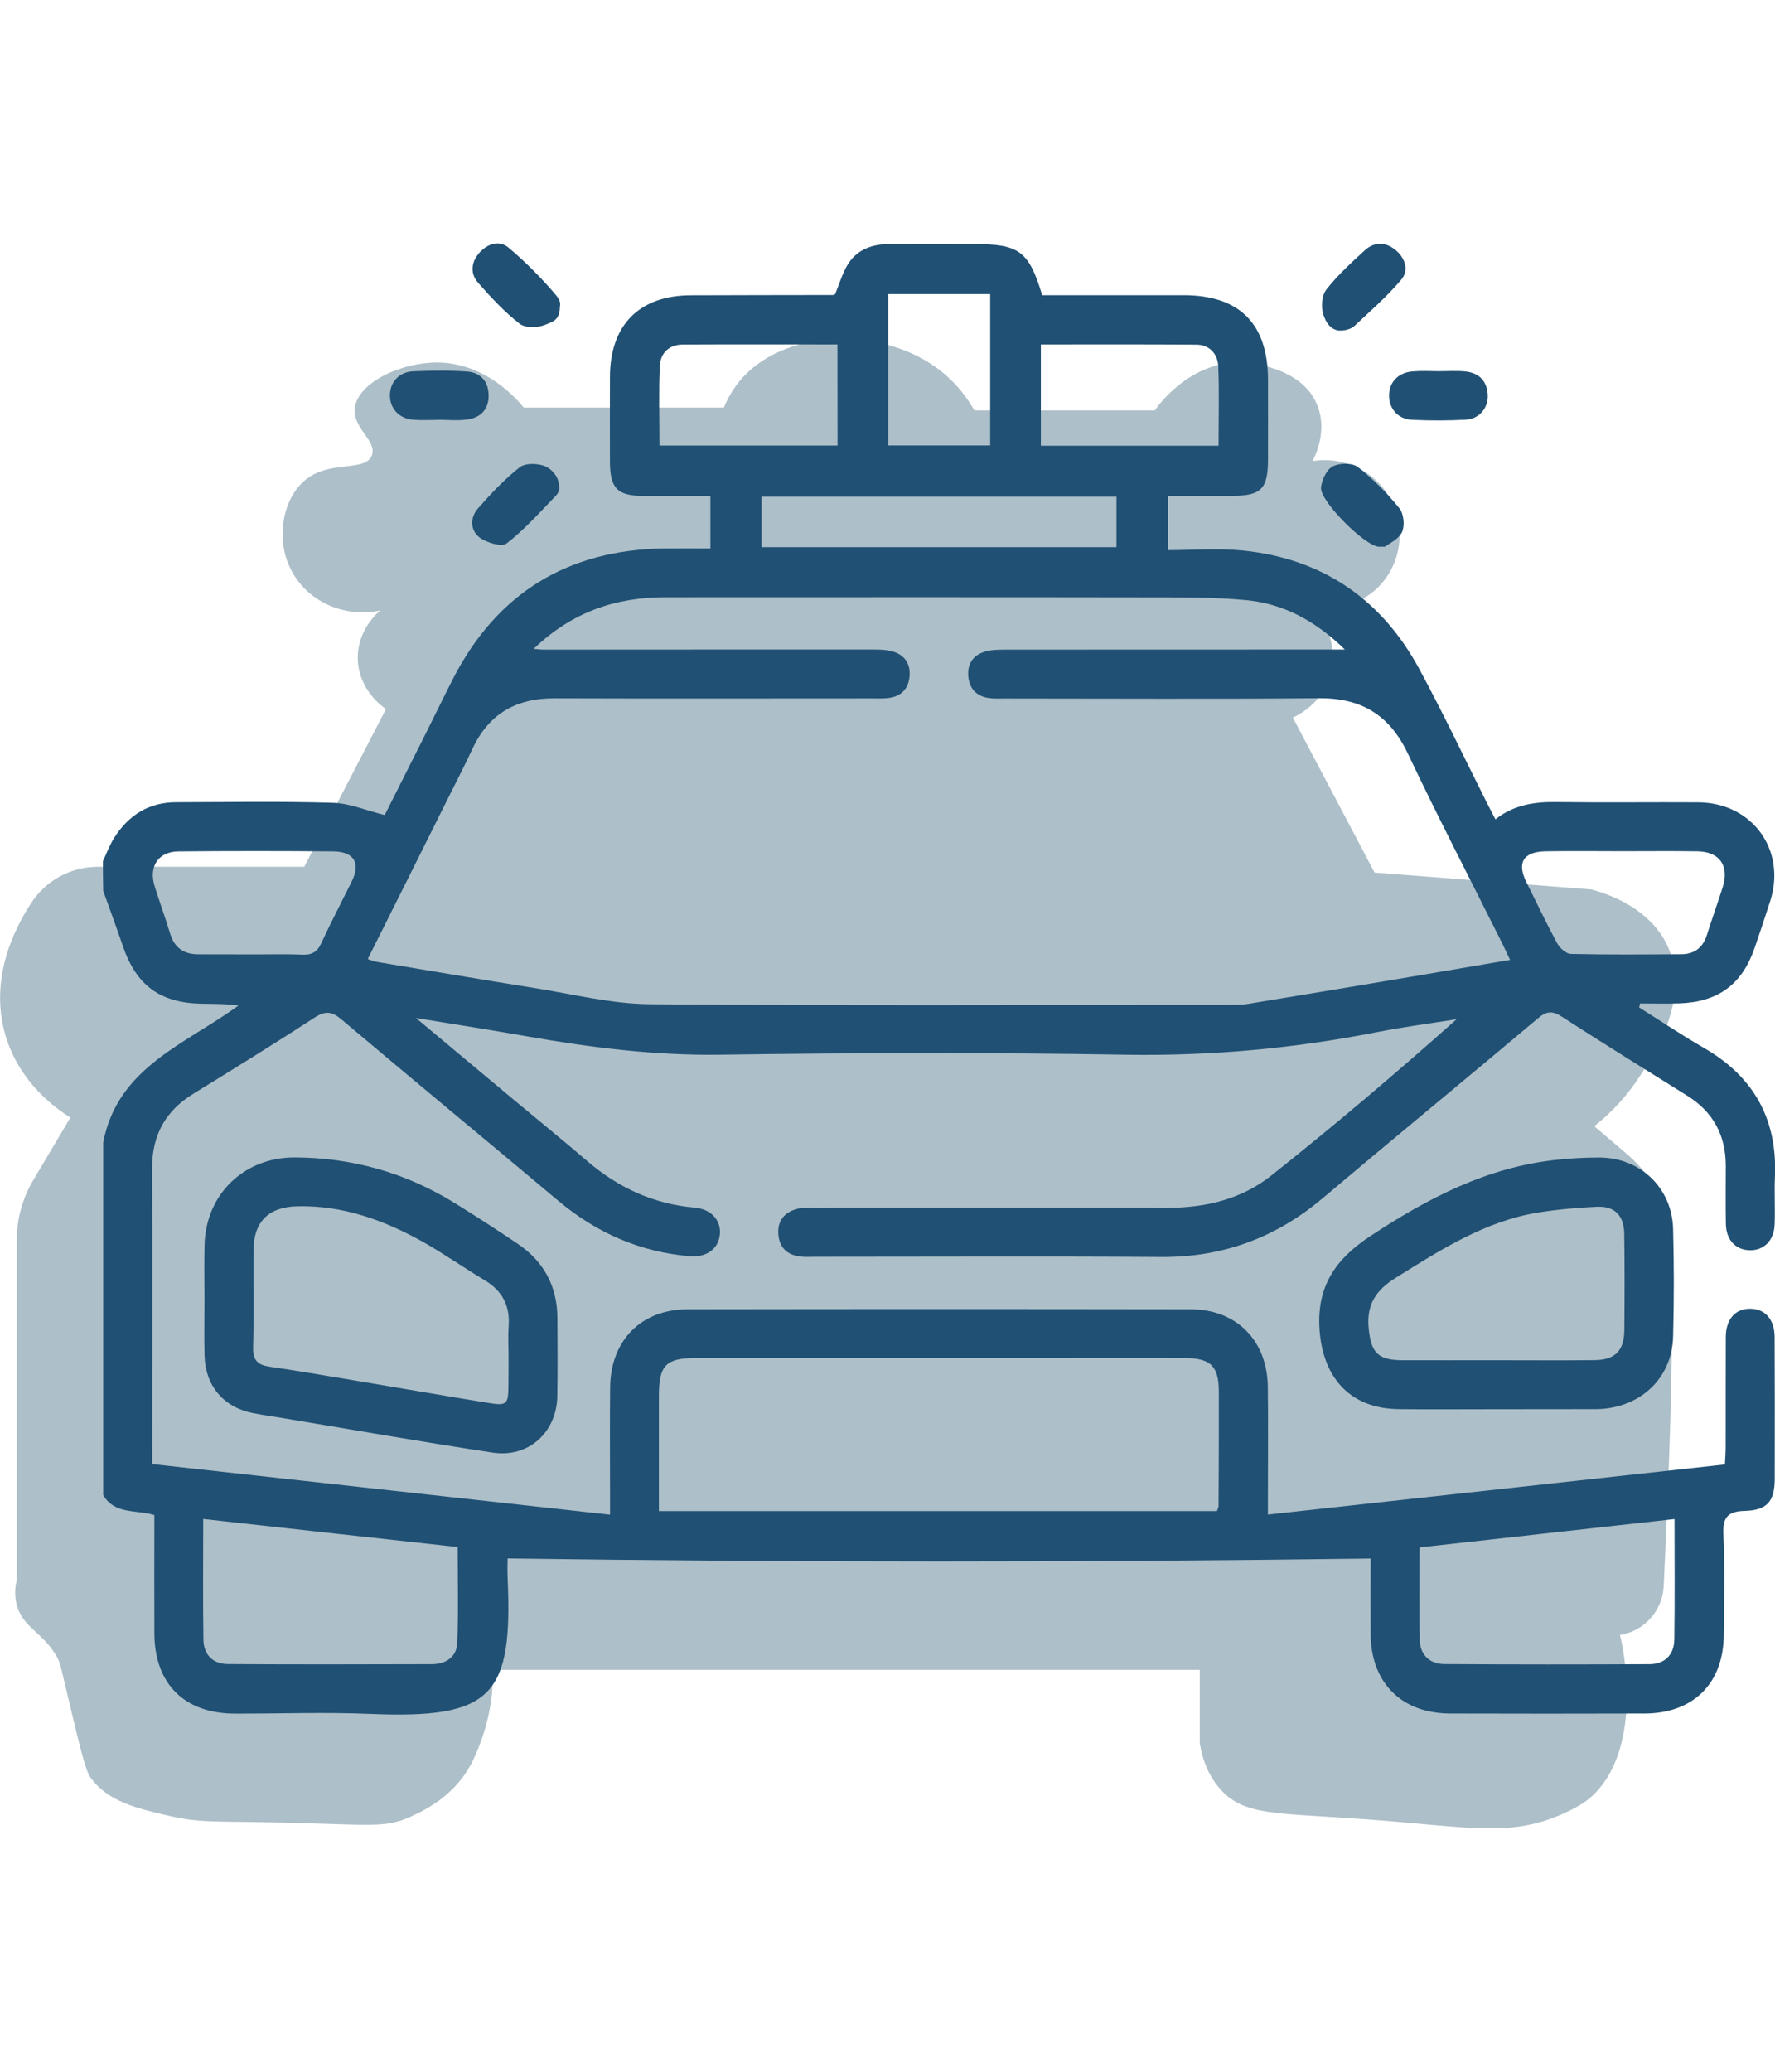
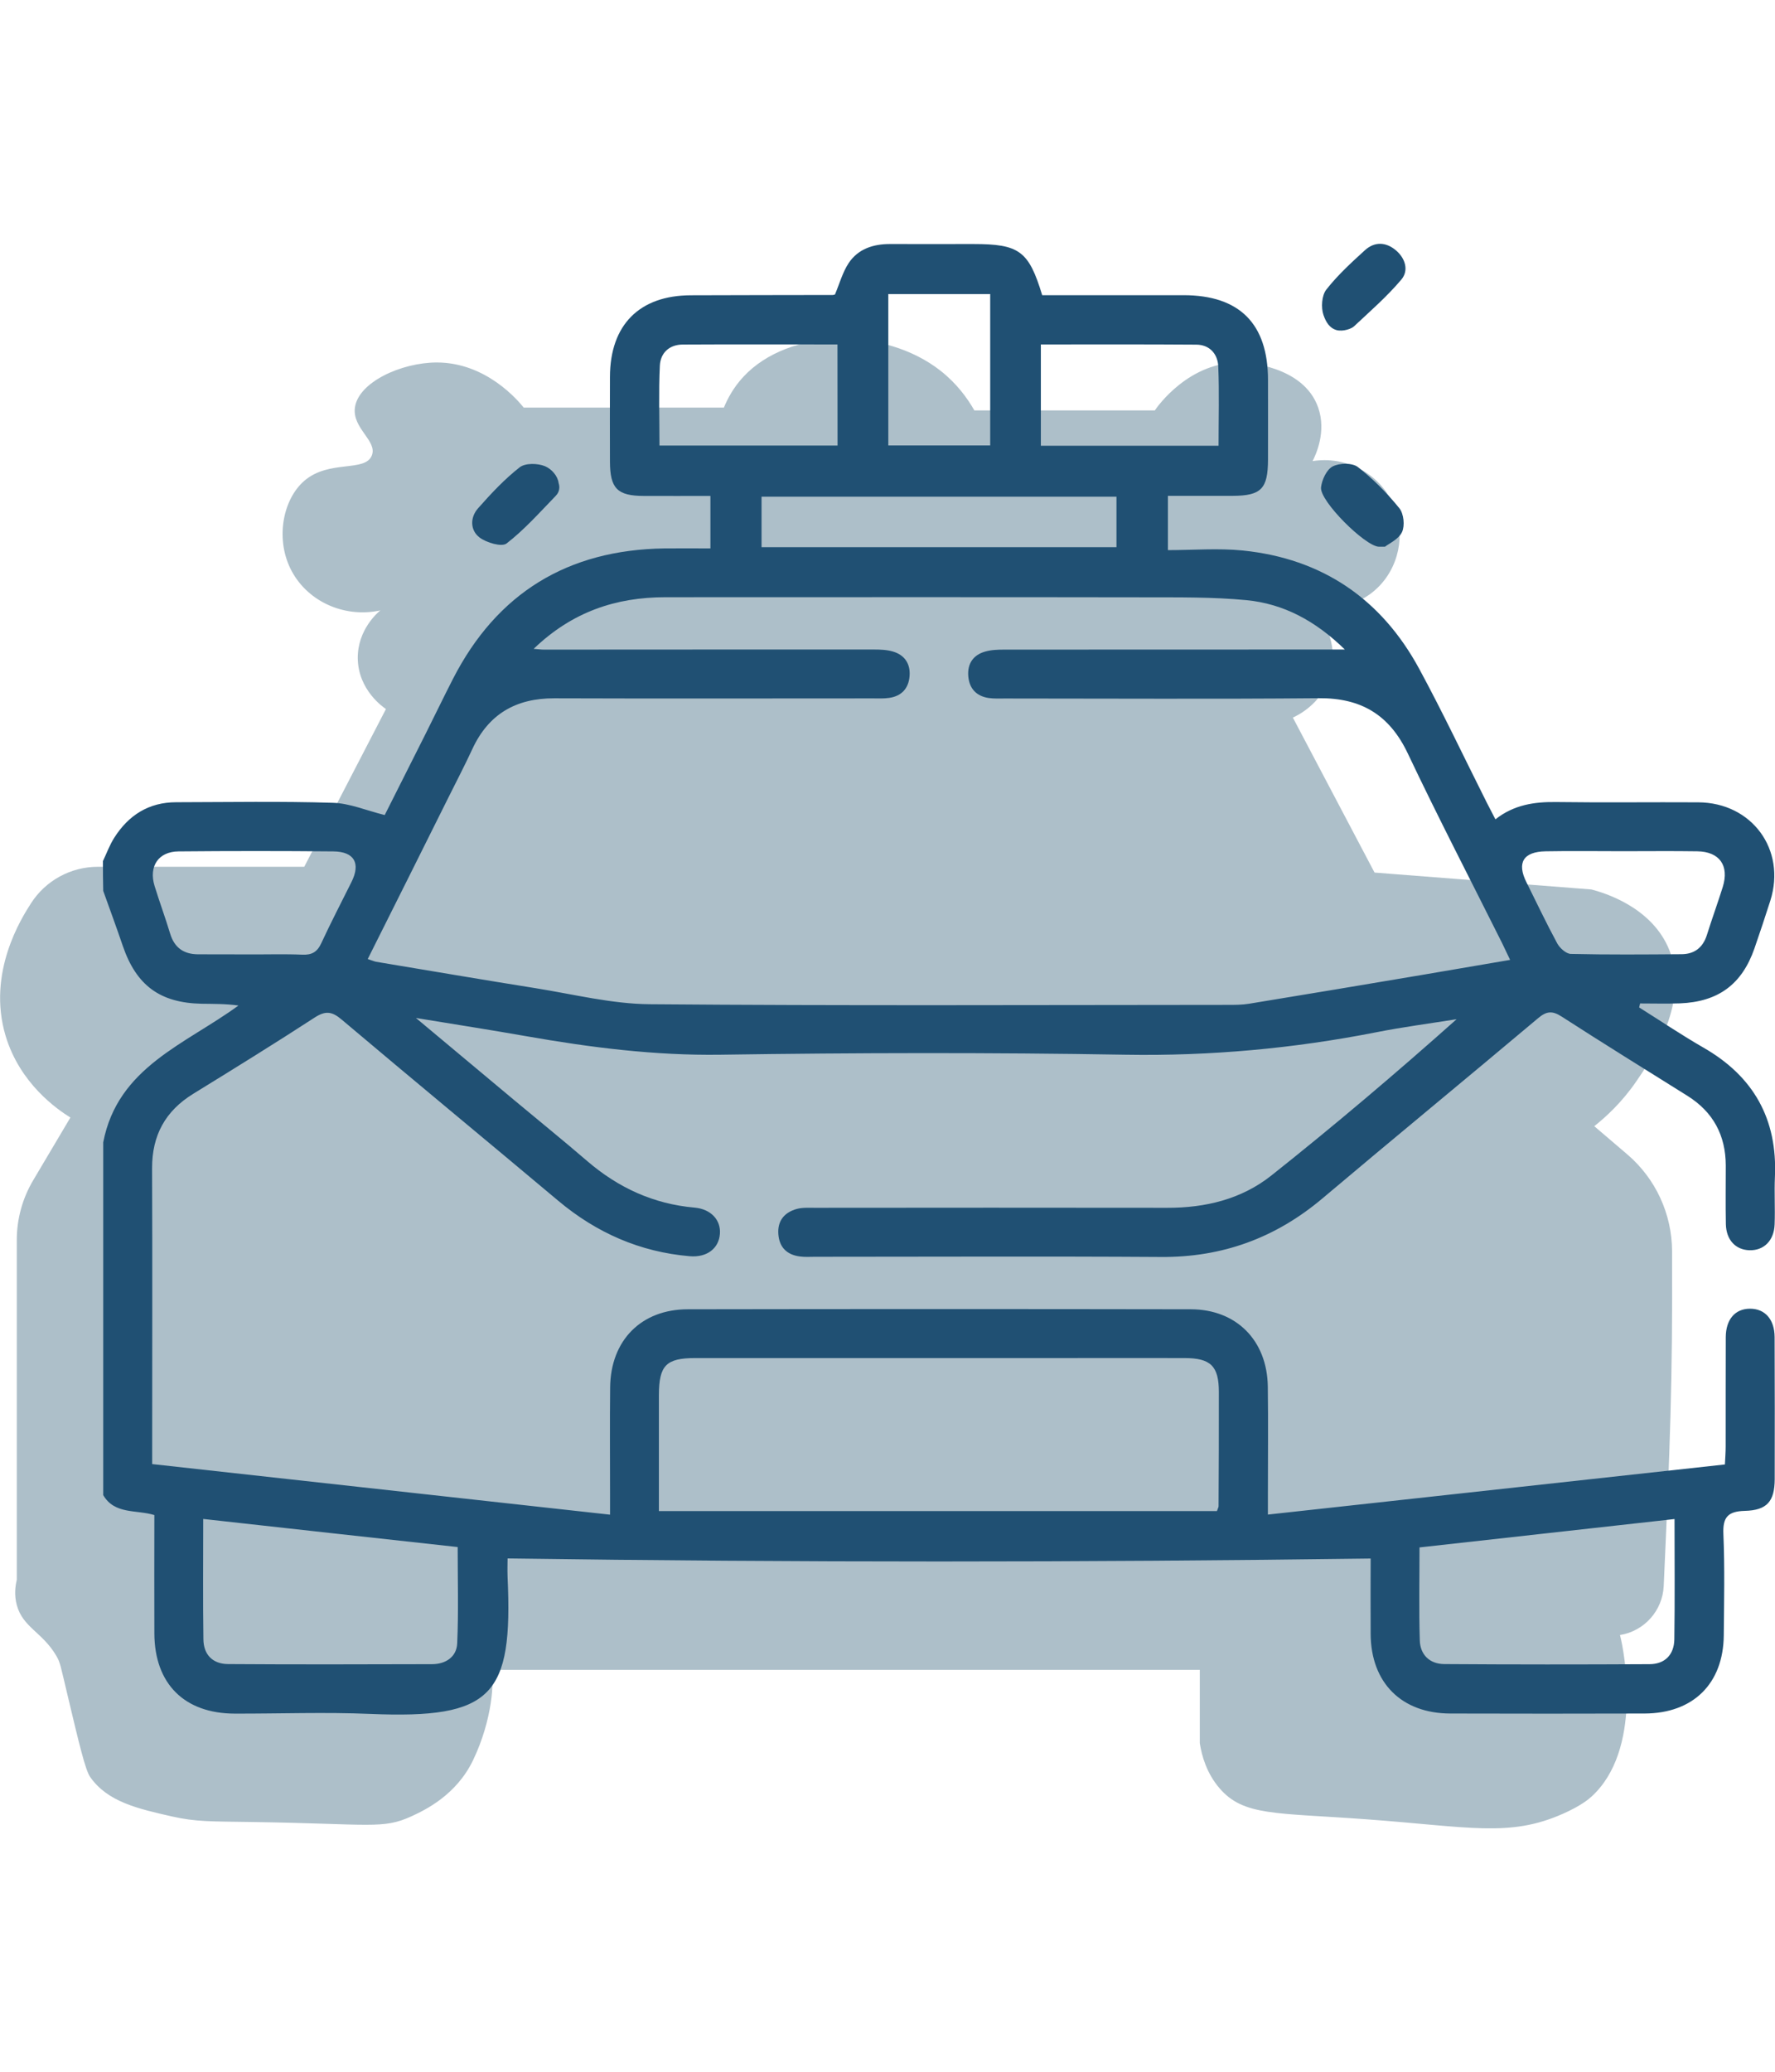
<svg xmlns="http://www.w3.org/2000/svg" version="1.1" id="Calque_1" x="0px" y="0px" viewBox="0 0 187.09 218.27" style="enable-background:new 0 0 187.09 218.27;" xml:space="preserve">
  <style type="text/css">
	.st0{fill:#ADBFC9;}
	.st1{fill:none;stroke:#205073;stroke-width:4.9;stroke-miterlimit:10;}
	.st2{fill:none;stroke:#205073;stroke-width:4.9;stroke-linecap:square;stroke-miterlimit:10;}
	.st3{fill:#DCE5E9;}
	.st4{fill:#205073;}
	.st5{fill:none;}
	.st6{fill:#205073;stroke:#205073;stroke-miterlimit:10;}
	.st7{opacity:0.3;fill:#007A8A;enable-background:new    ;}
	.st8{fill:#205073;stroke:#205073;stroke-width:0.75;stroke-miterlimit:10;}
	.st9{fill:#A9C2CE;}
</style>
  <path class="st0" d="M1.77,130.63v35.81c-0.15,0.62-0.29,1.59,0,2.66c0.63,2.35,2.7,2.86,4.16,5.34c0.43,0.73,0.44,1.02,1.19,4.16  c1.25,5.26,1.88,7.89,2.38,8.61c1.83,2.63,5.04,3.35,8.61,4.16c2.57,0.58,4.04,0.52,8.61,0.59c12.33,0.19,13.62,0.78,16.62-0.59  c1.46-0.67,4.76-2.24,6.53-5.94c2.04-4.26,2.26-8.46,1.89-9.5h74.7v7.72c0.21,1.34,0.72,3.17,2.08,4.75  c2.53,2.95,5.9,2.57,15.44,3.27c10.94,0.8,15.12,1.93,20.78-0.59c1.92-0.85,2.72-1.56,2.97-1.78c5.41-4.9,3.51-15.18,3.02-17.04  c0,0,0,0,0,0c2.56-0.41,4.49-2.57,4.61-5.16c0.66-14.69,0.94-21.23,0.88-35.31c-0.02-3.91-1.74-7.62-4.71-10.16  c-1.16-0.99-2.33-1.99-3.49-2.98c1.21-0.96,2.91-2.5,4.45-4.75c1.47-2.14,5.91-8.59,3.27-14.25c-1.95-4.16-6.65-5.58-8.02-5.94  c-7.62-0.59-15.24-1.19-22.86-1.78c-2.87-5.44-5.74-10.88-8.61-16.33c0.47-0.21,2.91-1.38,3.86-4.16c0.86-2.52,0.16-5.38-1.78-7.42  c0.33,0.05,4.34,0.62,7.12-2.37c2.21-2.38,2.7-5.98,1.19-8.91c-1.55-3.01-4.92-4.7-8.31-4.16c0.35-0.69,1.48-3.1,0.59-5.64  c-1.55-4.45-7.7-4.74-8.02-4.75c-5.53-0.18-8.92,4.63-9.2,5.05h-19.02c-0.75-1.32-1.87-2.84-3.54-4.16  c-5.94-4.68-16-4.52-20.78,0.59c-1.07,1.14-1.7,2.35-2.08,3.27h-21.1c-0.56-0.69-3.93-4.76-9.18-4.75  c-3.73,0.01-8.25,2.08-8.61,4.75c-0.3,2.2,2.4,3.51,1.78,5.05c-0.71,1.79-4.51,0.41-7.12,2.67c-2.2,1.9-3.05,5.94-1.48,9.2  c1.63,3.4,5.57,5.3,9.5,4.45c-0.28,0.23-2.41,2.04-2.38,5.05c0.04,3.37,2.75,5.2,2.97,5.34c-2.87,5.54-5.74,11.08-8.61,16.62H10.32  c-2.86,0-5.52,1.45-7.06,3.86l0,0c-0.97,1.51-4.66,7.29-2.67,13.95c1.52,5.07,5.48,7.77,6.83,8.61c-1.3,2.2-2.61,4.39-3.91,6.59  C2.37,126.24,1.77,128.42,1.77,130.63z" />
  <g id="dgaduf_00000035531024735692425510000017956374327273270673_">
    <g>
      <path class="st4" d="M10.85,90.72c0.39-0.82,0.7-1.68,1.18-2.44c1.51-2.39,3.65-3.76,6.54-3.76c5.51-0.01,11.02-0.11,16.52,0.06    c1.76,0.05,3.49,0.8,5.46,1.29c1.3-2.59,2.79-5.54,4.28-8.5c0.98-1.95,1.92-3.91,2.91-5.84c4.65-9.07,12.11-13.6,22.27-13.75    c1.59-0.02,3.18,0,4.87,0c0-1.89,0-3.58,0-5.53c-2.37,0-4.7,0.01-7.03,0c-2.78-0.01-3.55-0.78-3.56-3.61    c-0.01-2.98-0.01-5.96,0-8.95c0.02-5.46,3.1-8.56,8.51-8.58c4.99-0.02,9.98-0.02,14.97-0.03c0.11,0,0.22-0.06,0.24-0.06    c0.48-1.14,0.8-2.33,1.44-3.3c0.99-1.49,2.58-2.01,4.34-2.01c2.93,0.01,5.85,0,8.78,0c4.87,0,5.86,0.72,7.28,5.39    c4.95,0,9.93,0,14.92,0c5.88,0.01,8.87,3.01,8.88,8.91c0,2.81,0.01,5.62,0,8.43c-0.01,3.06-0.72,3.79-3.72,3.8    c-2.23,0.01-4.46,0-6.83,0c0,1.86,0,3.59,0,5.72c2.66,0,5.3-0.22,7.89,0.04c8.37,0.85,14.61,5.1,18.6,12.47    c2.51,4.63,4.76,9.4,7.13,14.11c0.28,0.55,0.57,1.1,0.9,1.74c1.96-1.54,4.11-1.85,6.41-1.82c4.99,0.07,9.98,0,14.97,0.03    c5.66,0.03,9.29,4.99,7.6,10.35c-0.54,1.69-1.1,3.38-1.68,5.05c-1.32,3.78-3.81,5.62-7.85,5.78c-1.4,0.05-2.8,0.01-4.2,0.01    c-0.03,0.14-0.07,0.28-0.1,0.42c2.25,1.41,4.46,2.9,6.77,4.23c5.29,3.03,7.82,7.53,7.54,13.63c-0.07,1.66,0.03,3.33-0.03,4.99    c-0.06,1.72-1.14,2.78-2.67,2.73c-1.45-0.05-2.43-1.09-2.47-2.74c-0.04-2.06-0.01-4.13-0.01-6.19c-0.01-3.17-1.32-5.63-4.03-7.33    c-4.42-2.77-8.86-5.51-13.24-8.34c-1-0.65-1.61-0.61-2.52,0.16c-7.55,6.35-15.17,12.61-22.71,18.97    c-4.94,4.17-10.56,6.23-17.04,6.18c-12.16-0.08-24.32-0.02-36.48-0.02c-0.52,0-1.04,0.04-1.55-0.03    c-1.37-0.17-2.19-0.95-2.29-2.35c-0.11-1.41,0.64-2.3,1.94-2.66c0.59-0.16,1.25-0.12,1.88-0.12c12.39-0.01,24.78-0.02,37.17,0    c4.03,0.01,7.83-0.91,10.97-3.4c6.64-5.27,13.11-10.75,19.53-16.47c-2.82,0.45-5.65,0.82-8.44,1.37    c-8.74,1.72-17.53,2.52-26.47,2.37c-14.22-0.24-28.45-0.21-42.67,0c-6.93,0.1-13.71-0.76-20.48-1.95    c-3.7-0.65-7.41-1.23-11.63-1.92c3.73,3.12,7.06,5.9,10.4,8.69c2.55,2.13,5.14,4.22,7.66,6.39c3.27,2.81,6.99,4.52,11.31,4.9    c1.72,0.15,2.78,1.3,2.67,2.76c-0.11,1.54-1.37,2.52-3.19,2.36c-5.25-0.45-9.83-2.47-13.86-5.85    c-7.6-6.38-15.25-12.69-22.83-19.09c-0.99-0.84-1.68-0.95-2.81-0.22c-4.23,2.75-8.52,5.4-12.81,8.04    c-2.95,1.81-4.36,4.38-4.35,7.85c0.04,9.86,0.01,19.73,0.01,29.59c0,0.46,0,0.91,0,1.58c16.03,1.77,32,3.53,48.26,5.33    c0-1.01,0-1.62,0-2.23c0-3.73-0.03-7.46,0.01-11.18c0.05-4.96,3.28-8.23,8.2-8.23c17.67-0.03,35.33-0.03,53,0    c4.82,0.01,8.05,3.29,8.12,8.14c0.05,3.73,0.01,7.46,0.01,11.18c0,0.61,0,1.23,0,2.31c16.16-1.77,32.08-3.52,48.17-5.28    c0.03-0.67,0.08-1.28,0.08-1.88c0.01-3.84-0.01-7.69,0.01-11.53c0.01-1.88,0.99-3,2.56-3c1.57,0,2.58,1.12,2.59,2.99    c0.02,4.99,0.02,9.98,0.01,14.97c-0.01,2.33-0.8,3.28-3.16,3.34c-1.77,0.05-2.33,0.66-2.25,2.45c0.15,3.55,0.07,7.11,0.04,10.67    c-0.05,5.08-3.22,8.21-8.34,8.23c-6.83,0.02-13.65,0.02-20.48,0c-5.15-0.01-8.37-3.24-8.4-8.38c-0.02-2.75,0-5.49,0-7.95    c-30.33,0.41-60.55,0.42-90.97-0.01c0,0.4-0.03,1.19,0,1.97c0.57,12.51-1.57,14.95-14.47,14.41c-4.75-0.2-9.52-0.02-14.28-0.03    c-5.31-0.01-8.45-3.13-8.48-8.43c-0.02-4.12,0-8.25,0-12.49c-1.89-0.58-4.19-0.04-5.39-2.1c0-12.39,0-24.78,0-37.17    c1.53-7.94,8.68-10.33,14.25-14.41c-1.33-0.19-2.61-0.17-3.89-0.19c-4.39-0.09-6.88-1.94-8.3-6.1c-0.66-1.94-1.37-3.86-2.06-5.79    C10.85,92.79,10.85,91.76,10.85,90.72z M38.76,101.04c0.46,0.15,0.67,0.25,0.89,0.29c5.59,0.93,11.19,1.89,16.79,2.78    c4.01,0.64,8.04,1.66,12.06,1.69c20.3,0.17,40.61,0.08,60.92,0.07c0.74,0,1.5,0,2.23-0.12c6.05-0.99,12.1-2,18.14-3.02    c3.08-0.52,6.16-1.05,9.38-1.6c-0.35-0.74-0.59-1.25-0.84-1.76c-3.33-6.66-6.76-13.27-9.95-20c-1.94-4.08-4.93-5.85-9.4-5.81    c-11.01,0.1-22.03,0.03-33.04,0.03c-0.57,0-1.15,0.03-1.72-0.05c-1.3-0.19-2.05-0.99-2.16-2.29c-0.11-1.3,0.5-2.24,1.77-2.6    c0.65-0.19,1.36-0.21,2.04-0.21c11.19-0.01,22.37-0.01,33.56-0.01c0.66,0,1.32,0,2.32,0c-3.1-3.03-6.46-4.82-10.37-5.2    c-3.53-0.34-7.1-0.29-10.65-0.3c-16.86-0.03-33.73-0.01-50.59-0.01c-5.24,0-9.85,1.55-13.89,5.44c0.54,0.04,0.8,0.08,1.06,0.08    c11.59,0,23.17-0.02,34.76-0.01c0.68,0,1.39,0.02,2.04,0.21c1.26,0.37,1.87,1.31,1.76,2.61c-0.11,1.3-0.86,2.1-2.17,2.28    c-0.56,0.08-1.14,0.05-1.72,0.05c-11.19,0-22.37,0.03-33.56-0.01c-4.03-0.01-6.92,1.65-8.63,5.34c-0.79,1.71-1.67,3.39-2.51,5.08    C44.47,89.64,41.65,95.27,38.76,101.04z M128.27,159.2c0.1-0.3,0.17-0.41,0.17-0.51c0.02-4.01,0.04-8.02,0.03-12.03    c0-2.74-0.86-3.58-3.62-3.58c-4.35-0.01-8.71,0-13.06,0c-12.84,0-25.67,0-38.51,0c-3.07,0-3.82,0.77-3.83,3.89    c0,3.49,0,6.99,0,10.48c0,0.56,0,1.11,0,1.75C89.19,159.2,108.71,159.2,128.27,159.2z M21.42,160.03c0,4.45-0.04,8.57,0.02,12.69    c0.02,1.61,0.98,2.59,2.6,2.6c7.17,0.05,14.33,0.03,21.5,0.01c1.44,0,2.59-0.77,2.65-2.19c0.15-3.35,0.05-6.71,0.05-10.15    C39.27,162.01,30.46,161.03,21.42,160.03z M176.5,160.04c-9.08,1.01-17.93,2-26.88,2.99c0,3.38-0.07,6.59,0.03,9.79    c0.04,1.51,1.03,2.48,2.56,2.5c7.22,0.05,14.45,0.05,21.67,0.01c1.61-0.01,2.57-1,2.6-2.61    C176.54,168.59,176.5,164.47,176.5,160.04z M117.68,52.33c-12.58,0-24.94,0-37.41,0c0,1.82,0,3.56,0,5.32c12.53,0,24.93,0,37.41,0    C117.68,55.84,117.68,54.15,117.68,52.33z M26.37,100.55C26.37,100.55,26.37,100.55,26.37,100.55c1.83,0.01,3.67-0.05,5.5,0.03    c0.99,0.04,1.56-0.27,1.99-1.2c1.01-2.18,2.12-4.31,3.19-6.46c0.98-1.97,0.3-3.2-1.92-3.22c-5.44-0.05-10.88-0.05-16.32,0    c-2.11,0.02-3.15,1.57-2.52,3.63c0.52,1.69,1.14,3.36,1.65,5.05c0.45,1.47,1.43,2.15,2.92,2.16    C22.7,100.55,24.53,100.55,26.37,100.55z M171,89.68c-2.69,0-5.38-0.04-8.08,0.01c-2.36,0.04-3.06,1.2-2.03,3.26    c1.07,2.15,2.1,4.32,3.24,6.43c0.27,0.5,0.94,1.11,1.44,1.12c3.89,0.09,7.79,0.06,11.68,0.03c1.34-0.01,2.24-0.69,2.66-2.02    c0.53-1.69,1.14-3.36,1.67-5.05c0.71-2.27-0.34-3.74-2.69-3.77C176.27,89.65,173.63,89.68,171,89.68z M88.27,36.29    c-5.56,0-10.94-0.02-16.32,0.01c-1.41,0.01-2.34,0.89-2.4,2.23c-0.13,2.79-0.04,5.58-0.04,8.41c6.35,0,12.55,0,18.77,0    C88.27,43.36,88.27,39.94,88.27,36.29z M109.71,36.29c0,3.73,0,7.2,0,10.67c6.28,0,12.44,0,18.73,0c0-2.85,0.08-5.59-0.03-8.33    c-0.05-1.33-0.9-2.31-2.31-2.32C120.66,36.27,115.23,36.29,109.71,36.29z M104.37,30.98c-3.67,0-7.19,0-10.74,0    c0,5.4,0,10.7,0,15.95c3.65,0,7.17,0,10.74,0C104.37,41.58,104.37,36.38,104.37,30.98z" />
-       <path class="st4" d="M21.55,136.85c0-1.89-0.04-3.79,0.01-5.68c0.12-5.34,4.17-9.25,9.52-9.23c6.05,0.03,11.66,1.61,16.8,4.78    c2.24,1.38,4.46,2.82,6.64,4.29c2.77,1.85,4.21,4.46,4.23,7.82c0.01,2.75,0.04,5.51-0.01,8.26c-0.06,3.81-3.03,6.52-6.8,5.95    c-7.42-1.12-14.81-2.42-22.21-3.65c-1.02-0.17-2.04-0.31-3.05-0.51c-3.09-0.6-5.02-2.84-5.12-6.01    C21.51,140.87,21.55,138.86,21.55,136.85z M53.6,142.67c0-0.97-0.06-1.95,0.01-2.92c0.17-2.17-0.66-3.75-2.52-4.87    c-2.21-1.32-4.32-2.81-6.56-4.07c-4.1-2.28-8.43-3.84-13.22-3.72c-2.98,0.07-4.56,1.62-4.59,4.58c-0.03,3.44,0.05,6.87-0.04,10.31    c-0.04,1.35,0.51,1.83,1.73,2.01c2.66,0.39,5.31,0.84,7.96,1.28c5.02,0.84,10.04,1.71,15.06,2.53c2,0.33,2.15,0.18,2.16-1.87    C53.61,144.84,53.6,143.75,53.6,142.67z" />
-       <path class="st4" d="M157.77,148.47c-3.44,0-6.88,0.03-10.32-0.01c-5.09-0.05-7.98-3.24-8.36-8.28c-0.35-4.64,1.68-7.53,5.33-9.94    c6.05-3.99,12.33-7.28,19.67-8.05c1.48-0.16,2.97-0.24,4.46-0.24c4.32,0,7.68,3.18,7.8,7.51c0.1,3.78,0.1,7.57,0,11.35    c-0.11,4.37-3.4,7.49-7.91,7.65c-0.11,0-0.23,0-0.34,0C164.65,148.47,161.21,148.47,157.77,148.47z M157.57,143.31    c3.5,0,6.99,0.03,10.49-0.01c2.19-0.02,3.13-0.99,3.15-3.18c0.03-3.38,0.04-6.76-0.01-10.15c-0.03-1.91-1.01-2.92-2.89-2.83    c-2.05,0.09-4.12,0.28-6.15,0.6c-5.63,0.91-10.31,3.93-15.04,6.88c-2.04,1.27-3.11,2.78-2.86,5.32c0.25,2.5,0.91,3.35,3.49,3.37    C151.04,143.32,154.3,143.31,157.57,143.31z" />
-       <path class="st4" d="M46.17,44.24c-0.86,0-1.72,0.05-2.57-0.01c-1.5-0.11-2.48-1.14-2.5-2.53c-0.02-1.41,0.94-2.51,2.43-2.58    c1.88-0.08,3.78-0.11,5.66,0.02c1.43,0.09,2.29,1.01,2.31,2.49c0.03,1.49-0.83,2.37-2.25,2.57c-1.01,0.14-2.05,0.03-3.08,0.03    C46.17,44.23,46.17,44.24,46.17,44.24z" />
-       <path class="st4" d="M151.67,39.11c0.91,0,1.84-0.07,2.74,0.02c1.44,0.14,2.3,0.95,2.4,2.43c0.09,1.4-0.87,2.58-2.33,2.66    c-1.88,0.1-3.78,0.1-5.66,0.01c-1.48-0.07-2.43-1.19-2.41-2.6c0.02-1.39,1.01-2.41,2.51-2.5    C149.84,39.05,150.76,39.1,151.67,39.11C151.67,39.1,151.67,39.1,151.67,39.11z" />
      <path class="st4" d="M58.88,50.89c0.24,0.76-0.15,1.19-0.35,1.4c-1.66,1.71-3.26,3.52-5.14,4.97c-0.51,0.39-2.11-0.08-2.84-0.63    c-1-0.76-1.02-2.11-0.16-3.08c1.36-1.54,2.78-3.06,4.39-4.32c0.59-0.46,1.9-0.43,2.67-0.11C58.13,49.41,58.78,50.12,58.88,50.89z" />
      <path class="st4" d="M145.98,57.6c-0.54,0-0.59,0-0.65,0c-1.45-0.06-6.24-4.81-6.09-6.25c0.09-0.8,0.59-1.88,1.23-2.21    c0.71-0.37,2.07-0.39,2.66,0.07c1.61,1.26,3.08,2.75,4.37,4.34c0.46,0.57,0.59,1.83,0.28,2.5    C147.43,56.81,146.41,57.26,145.98,57.6z" />
-       <path class="st4" d="M59,32.62c-0.13,1.22-0.89,1.32-1.57,1.61c-0.77,0.32-2.08,0.34-2.67-0.13c-1.61-1.26-3.03-2.78-4.38-4.33    c-0.85-0.97-0.71-2.17,0.15-3.14c0.85-0.95,2.08-1.37,3.07-0.54c1.74,1.46,3.36,3.09,4.85,4.82C59.28,31.87,59,32.02,59,32.62z" />
      <path class="st4" d="M140.88,34.78c-0.78-0.23-1.13-0.88-1.38-1.59c-0.27-0.78-0.19-2.05,0.29-2.67c1.19-1.52,2.64-2.85,4.08-4.16    c1.03-0.93,2.22-0.87,3.27,0.02c0.99,0.84,1.37,2.12,0.57,3.07c-1.5,1.78-3.27,3.32-4.98,4.92    C142.49,34.62,141.59,34.96,140.88,34.78z" />
    </g>
  </g>
</svg>